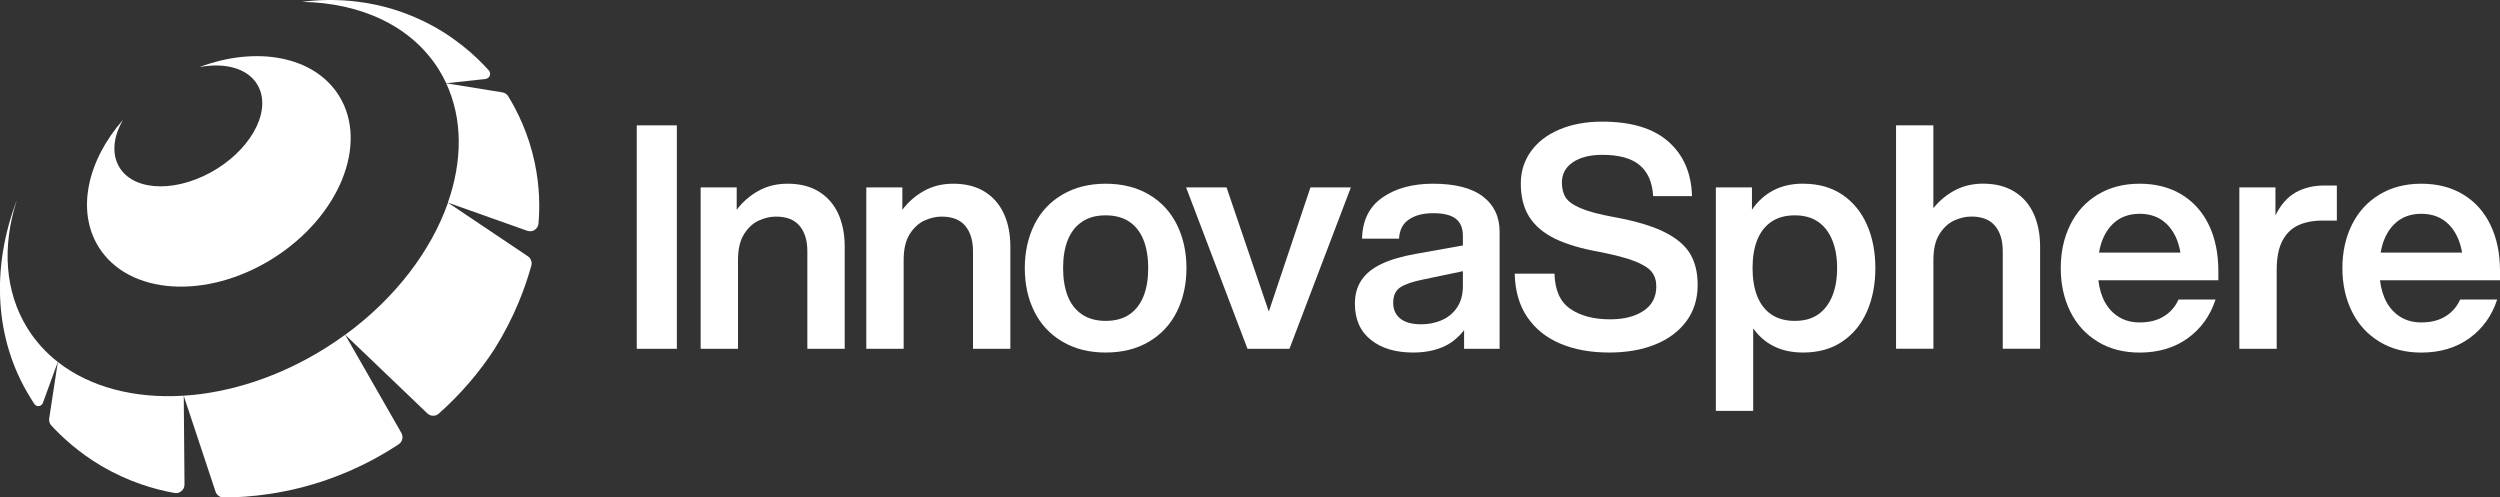
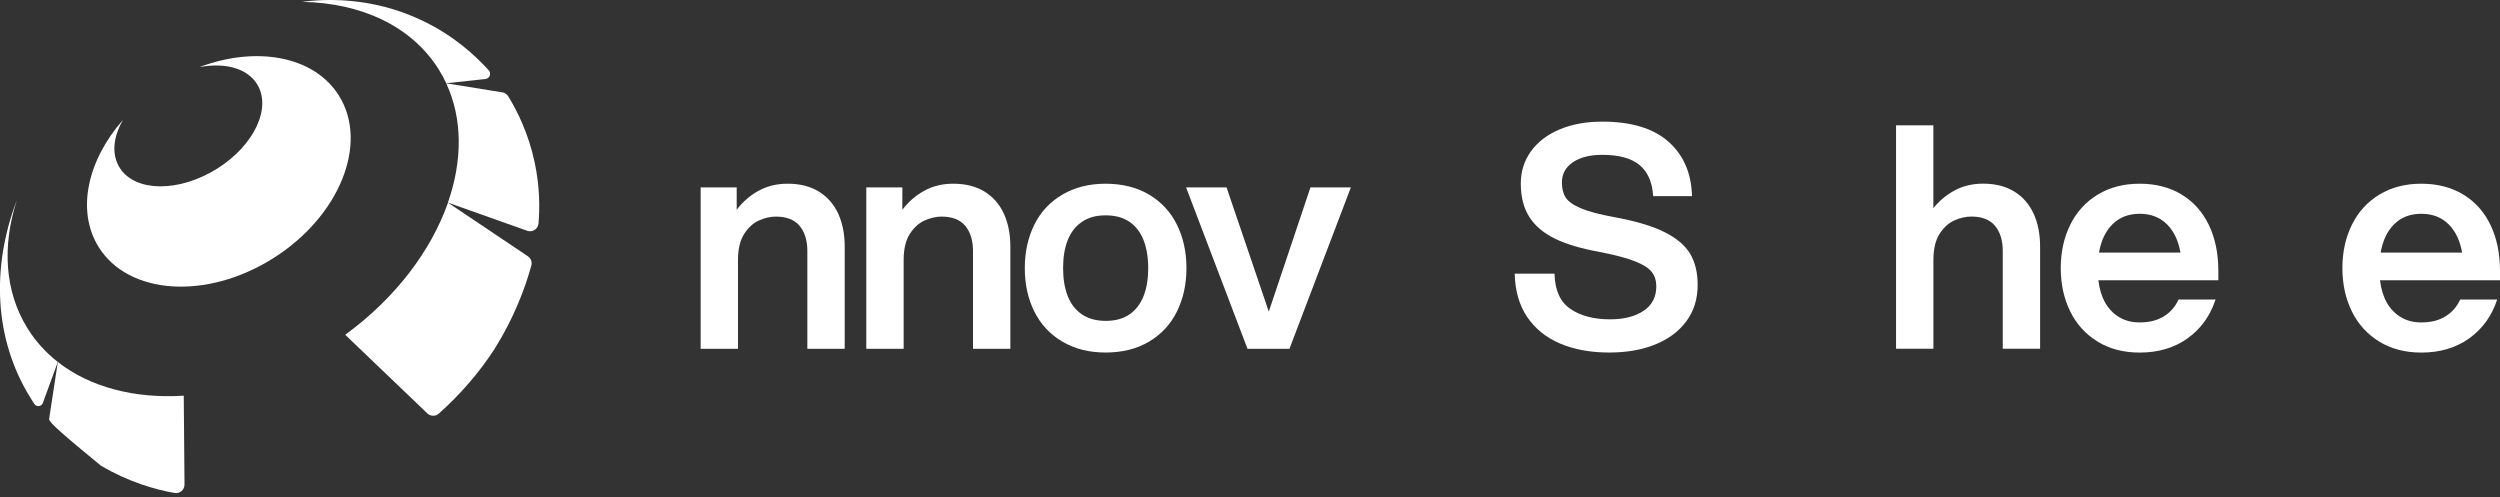
<svg xmlns="http://www.w3.org/2000/svg" width="196" height="39" viewBox="0 0 196 39" fill="none">
  <rect x="0" y="0" width="196" height="39" fill="#333333" stroke="none" />
  <g clip-path="url(#clip0_253_6811)">
-     <path d="M49.921 9.828H53.065V27.346H49.921V9.828Z" fill="white" />
    <path d="M54.927 14.694H57.757V16.445C58.224 15.83 58.792 15.333 59.463 14.963C60.133 14.588 60.893 14.403 61.748 14.403C62.716 14.403 63.532 14.608 64.202 15.022C64.872 15.436 65.374 16.012 65.715 16.749C66.052 17.487 66.225 18.35 66.225 19.34V27.346H63.296V19.683C63.296 18.855 63.096 18.2 62.693 17.711C62.289 17.226 61.669 16.982 60.831 16.982C60.395 16.982 59.953 17.084 59.502 17.285C59.051 17.487 58.663 17.842 58.341 18.342C58.02 18.843 57.859 19.526 57.859 20.385V27.346H54.931V14.694H54.927Z" fill="white" />
    <path d="M67.914 14.694H70.744V16.445C71.211 15.83 71.779 15.333 72.45 14.963C73.12 14.588 73.88 14.403 74.735 14.403C75.703 14.403 76.518 14.608 77.189 15.022C77.859 15.436 78.361 16.012 78.702 16.749C79.039 17.487 79.212 18.35 79.212 19.34V27.346H76.283V19.683C76.283 18.855 76.083 18.2 75.68 17.711C75.276 17.226 74.656 16.982 73.817 16.982C73.382 16.982 72.939 17.084 72.489 17.285C72.038 17.487 71.65 17.842 71.328 18.342C71.007 18.843 70.846 19.526 70.846 20.385V27.346H67.918V14.694H67.914Z" fill="white" />
    <path d="M83.296 26.786C82.328 26.218 81.595 25.433 81.093 24.428C80.591 23.422 80.344 22.286 80.344 21.02C80.344 19.754 80.595 18.619 81.093 17.613C81.591 16.607 82.328 15.822 83.296 15.254C84.264 14.687 85.393 14.403 86.683 14.403C87.973 14.403 89.121 14.687 90.082 15.254C91.042 15.822 91.771 16.611 92.269 17.613C92.767 18.619 93.018 19.754 93.018 21.02C93.018 22.286 92.767 23.422 92.269 24.428C91.771 25.433 91.038 26.218 90.082 26.786C89.121 27.354 87.988 27.638 86.683 27.638C85.378 27.638 84.264 27.354 83.296 26.786ZM88.557 24.645C89.047 24.305 89.415 23.824 89.658 23.209C89.901 22.594 90.019 21.864 90.019 21.02C90.019 20.176 89.897 19.447 89.658 18.831C89.415 18.216 89.051 17.735 88.557 17.396C88.063 17.057 87.44 16.883 86.683 16.883C85.927 16.883 85.319 17.053 84.821 17.396C84.319 17.735 83.951 18.216 83.708 18.831C83.465 19.447 83.347 20.176 83.347 21.02C83.347 21.864 83.469 22.594 83.708 23.209C83.951 23.824 84.319 24.305 84.821 24.645C85.319 24.984 85.942 25.157 86.683 25.157C87.424 25.157 88.067 24.988 88.557 24.645Z" fill="white" />
    <path d="M92.994 14.694H96.162L99.474 24.428L102.739 14.694H105.907L101.093 27.346H97.804L92.99 14.694H92.994Z" fill="white" />
-     <path d="M107.471 26.64C106.64 25.974 106.224 25.035 106.224 23.816C106.224 23.087 106.397 22.468 106.746 21.955C107.09 21.442 107.616 21.024 108.317 20.689C109.019 20.358 109.917 20.093 111.014 19.9L114.691 19.242V18.488C114.691 17.889 114.507 17.443 114.135 17.151C113.762 16.86 113.174 16.714 112.371 16.714C111.567 16.714 110.963 16.875 110.473 17.199C109.98 17.522 109.721 18.027 109.686 18.709H106.785C106.816 17.282 107.349 16.205 108.38 15.487C109.411 14.769 110.736 14.403 112.347 14.403C114.072 14.403 115.373 14.734 116.252 15.4C117.13 16.067 117.569 16.99 117.569 18.173V27.346H114.785V25.887C114.288 26.518 113.704 26.971 113.045 27.236C112.382 27.504 111.634 27.638 110.795 27.638C109.407 27.638 108.298 27.307 107.471 26.64ZM113.021 25.106C113.519 24.897 113.923 24.562 114.233 24.108C114.538 23.655 114.691 23.095 114.691 22.428V21.261L111.548 21.919C110.74 22.081 110.152 22.286 109.784 22.527C109.411 22.771 109.227 23.177 109.227 23.745C109.227 24.266 109.411 24.676 109.784 24.976C110.152 25.276 110.701 25.425 111.426 25.425C111.99 25.425 112.524 25.319 113.021 25.11V25.106Z" fill="white" />
    <path d="M122.308 26.932C121.21 26.463 120.352 25.768 119.733 24.854C119.113 23.939 118.784 22.807 118.753 21.458H121.873C121.904 22.755 122.32 23.674 123.119 24.219C123.919 24.763 124.954 25.035 126.228 25.035C127.326 25.035 128.204 24.81 128.862 24.364C129.525 23.919 129.854 23.28 129.854 22.456C129.854 22.002 129.736 21.624 129.501 21.324C129.266 21.024 128.835 20.748 128.208 20.496C127.58 20.243 126.651 19.995 125.424 19.754C123.974 19.494 122.802 19.147 121.904 18.709C121.01 18.271 120.34 17.703 119.897 17.005C119.454 16.307 119.231 15.432 119.231 14.379C119.231 13.436 119.497 12.6 120.03 11.859C120.564 11.121 121.312 10.549 122.281 10.143C123.249 9.737 124.362 9.536 125.616 9.536C127.89 9.536 129.619 10.06 130.803 11.105C131.986 12.151 132.606 13.574 132.653 15.377H129.607C129.544 14.288 129.188 13.48 128.545 12.943C127.902 12.407 126.926 12.139 125.62 12.139C124.652 12.139 123.884 12.332 123.312 12.723C122.739 13.113 122.453 13.641 122.453 14.304C122.453 14.789 122.555 15.187 122.755 15.495C122.955 15.803 123.355 16.083 123.95 16.335C124.546 16.587 125.424 16.816 126.589 17.029C128.266 17.337 129.576 17.731 130.52 18.208C131.465 18.685 132.128 19.253 132.516 19.912C132.904 20.571 133.096 21.375 133.096 22.333C133.096 23.438 132.802 24.384 132.214 25.181C131.626 25.977 130.81 26.585 129.772 27.007C128.733 27.429 127.526 27.638 126.157 27.638C124.691 27.638 123.41 27.401 122.312 26.932H122.308Z" fill="white" />
-     <path d="M141.367 14.403C142.559 14.403 143.578 14.687 144.425 15.255C145.271 15.822 145.914 16.603 146.361 17.601C146.804 18.599 147.028 19.739 147.028 21.02C147.028 22.302 146.804 23.442 146.361 24.439C145.918 25.437 145.271 26.218 144.425 26.786C143.578 27.354 142.559 27.638 141.367 27.638C140.497 27.638 139.732 27.476 139.082 27.153C138.427 26.829 137.886 26.36 137.451 25.741V32.213H134.523V14.694H137.353V16.445C137.788 15.799 138.341 15.294 139.011 14.935C139.681 14.58 140.465 14.399 141.371 14.399L141.367 14.403ZM140.712 16.883C139.972 16.883 139.352 17.053 138.862 17.396C138.368 17.735 138.004 18.216 137.761 18.831C137.518 19.447 137.4 20.176 137.4 21.02C137.4 21.864 137.522 22.594 137.761 23.209C138.004 23.824 138.368 24.305 138.862 24.645C139.352 24.984 139.972 25.157 140.712 25.157C141.453 25.157 142.065 24.988 142.551 24.645C143.033 24.305 143.402 23.824 143.652 23.209C143.903 22.594 144.029 21.864 144.029 21.02C144.029 20.176 143.903 19.447 143.652 18.831C143.402 18.216 143.037 17.735 142.551 17.396C142.065 17.057 141.453 16.883 140.712 16.883Z" fill="white" />
    <path d="M148.646 9.828H151.575V16.323C152.041 15.739 152.602 15.274 153.256 14.923C153.911 14.576 154.648 14.399 155.467 14.399C156.436 14.399 157.251 14.604 157.921 15.018C158.592 15.432 159.093 16.008 159.434 16.745C159.771 17.483 159.944 18.346 159.944 19.336V27.342H157.016V19.679C157.016 18.851 156.816 18.196 156.412 17.707C156.008 17.222 155.389 16.978 154.55 16.978C154.115 16.978 153.672 17.08 153.221 17.281C152.77 17.483 152.382 17.837 152.061 18.338C151.739 18.839 151.579 19.521 151.579 20.381V27.342H148.65V9.828H148.646Z" fill="white" />
    <path d="M164.464 26.786C163.527 26.218 162.809 25.433 162.312 24.428C161.814 23.422 161.563 22.286 161.563 21.02C161.563 19.754 161.814 18.619 162.312 17.613C162.809 16.607 163.531 15.822 164.464 15.254C165.401 14.687 166.494 14.403 167.753 14.403C169.011 14.403 170.108 14.687 171.041 15.254C171.978 15.822 172.688 16.623 173.182 17.652C173.672 18.682 173.919 19.877 173.919 21.241V21.971H164.511C164.593 22.653 164.769 23.237 165.044 23.722C165.318 24.207 165.683 24.589 166.145 24.865C166.604 25.142 167.141 25.279 167.753 25.279C168.493 25.279 169.125 25.122 169.638 24.806C170.156 24.491 170.54 24.049 170.798 23.481H173.699C173.28 24.763 172.551 25.776 171.512 26.522C170.473 27.267 169.219 27.642 167.753 27.642C166.494 27.642 165.397 27.358 164.464 26.79V26.786ZM169.881 17.577C169.332 17.033 168.623 16.761 167.753 16.761C166.882 16.761 166.173 17.033 165.624 17.577C165.075 18.122 164.722 18.863 164.562 19.806H170.947C170.787 18.863 170.43 18.122 169.885 17.577H169.881Z" fill="white" />
-     <path d="M175.565 14.694H178.395V16.883C178.815 16.039 179.348 15.44 179.991 15.081C180.634 14.726 181.378 14.544 182.217 14.544H183.209V17.293H182.096C181.355 17.293 180.716 17.416 180.187 17.66C179.654 17.904 179.238 18.311 178.94 18.879C178.642 19.447 178.493 20.208 178.493 21.166V27.346H175.565V14.694Z" fill="white" />
    <path d="M186.545 26.786C185.608 26.218 184.891 25.433 184.393 24.428C183.895 23.422 183.644 22.286 183.644 21.02C183.644 19.754 183.895 18.619 184.393 17.613C184.891 16.607 185.612 15.822 186.545 15.254C187.482 14.687 188.576 14.403 189.834 14.403C191.092 14.403 192.19 14.687 193.123 15.254C194.06 15.822 194.769 16.623 195.263 17.652C195.753 18.682 196 19.877 196 21.241V21.971H186.592C186.674 22.653 186.851 23.237 187.125 23.722C187.4 24.207 187.764 24.589 188.227 24.865C188.685 25.142 189.222 25.279 189.834 25.279C190.575 25.279 191.206 25.122 191.719 24.806C192.237 24.491 192.621 24.049 192.88 23.481H195.78C195.361 24.763 194.632 25.776 193.593 26.522C192.554 27.267 191.3 27.642 189.834 27.642C188.576 27.642 187.478 27.358 186.545 26.79V26.786ZM191.962 17.577C191.414 17.033 190.704 16.761 189.834 16.761C188.964 16.761 188.254 17.033 187.705 17.577C187.156 18.122 186.804 18.863 186.643 19.806H193.029C192.868 18.863 192.511 18.122 191.966 17.577H191.962Z" fill="white" />
    <path d="M16.468 13.547C19.526 11.894 21.246 8.909 20.306 6.878C19.635 5.419 17.762 4.851 15.625 5.265C20.094 3.577 24.641 4.385 26.585 7.517C28.922 11.287 26.601 16.994 21.395 20.263C16.19 23.532 10.07 23.126 7.73 19.36C5.966 16.52 6.856 12.577 9.635 9.406C8.945 10.609 8.757 11.855 9.228 12.864C10.168 14.892 13.41 15.199 16.472 13.543L16.468 13.547Z" fill="white" />
    <path d="M23.665 0.146C25.261 -0.063 29.032 -0.339 33.124 1.621C35.566 2.788 37.26 4.342 38.318 5.513C38.541 5.762 38.389 6.156 38.059 6.192C37.036 6.302 36.009 6.416 34.986 6.527C34.818 6.168 34.625 5.813 34.414 5.47C32.27 2.023 28.279 0.221 23.665 0.146Z" fill="white" />
    <path d="M34.982 6.531C36.448 6.767 37.918 7.004 39.384 7.241C39.576 7.272 39.745 7.387 39.847 7.552C40.545 8.692 41.438 10.455 41.924 12.762C42.32 14.635 42.324 16.28 42.218 17.522C42.183 17.956 41.748 18.24 41.336 18.094L35.115 15.885C36.26 12.62 36.283 9.327 34.982 6.531Z" fill="white" />
-     <path d="M14.406 31.022C18.012 30.793 21.901 29.558 25.531 27.279C26.056 26.948 26.57 26.601 27.06 26.242C28.53 28.805 29.996 31.373 31.466 33.94C31.642 34.248 31.552 34.638 31.258 34.831C29.855 35.758 28 36.783 25.707 37.588C22.481 38.72 19.596 38.992 17.538 39.004C17.248 39.004 16.993 38.822 16.899 38.546C16.068 36.038 15.233 33.53 14.402 31.022H14.406Z" fill="white" />
    <path d="M35.119 15.886L41.383 20.09C41.627 20.251 41.732 20.551 41.654 20.831C41.176 22.554 40.333 24.854 38.808 27.299C38.804 27.311 38.796 27.322 38.788 27.334C37.605 29.164 36.131 30.888 34.398 32.43C34.143 32.658 33.751 32.647 33.504 32.41L27.064 26.246C31.011 23.367 33.806 19.644 35.123 15.889L35.119 15.886Z" fill="white" />
    <path d="M1.301 15.755C0.169 19.297 0.361 22.85 2.152 25.733C2.791 26.762 3.595 27.646 4.532 28.379L3.363 31.586C3.254 31.886 2.85 31.929 2.681 31.657L2.376 31.168C-0.47 26.581 -0.678 20.977 1.298 15.752L1.301 15.755Z" fill="white" />
-     <path d="M4.532 28.379C7.068 30.367 10.576 31.266 14.406 31.022C14.426 33.345 14.445 35.663 14.465 37.986C14.465 38.404 14.092 38.72 13.685 38.649C12.175 38.381 10.094 37.801 7.907 36.504C6.174 35.474 4.9 34.307 4.022 33.356C3.885 33.211 3.826 33.005 3.857 32.808L4.532 28.387V28.379Z" fill="white" />
+     <path d="M4.532 28.379C7.068 30.367 10.576 31.266 14.406 31.022C14.426 33.345 14.445 35.663 14.465 37.986C14.465 38.404 14.092 38.72 13.685 38.649C12.175 38.381 10.094 37.801 7.907 36.504C3.885 33.211 3.826 33.005 3.857 32.808L4.532 28.387V28.379Z" fill="white" />
  </g>
  <defs>
    <clipPath id="clip0_253_6811">
      <rect width="196" height="39" fill="white" />
    </clipPath>
  </defs>
</svg>